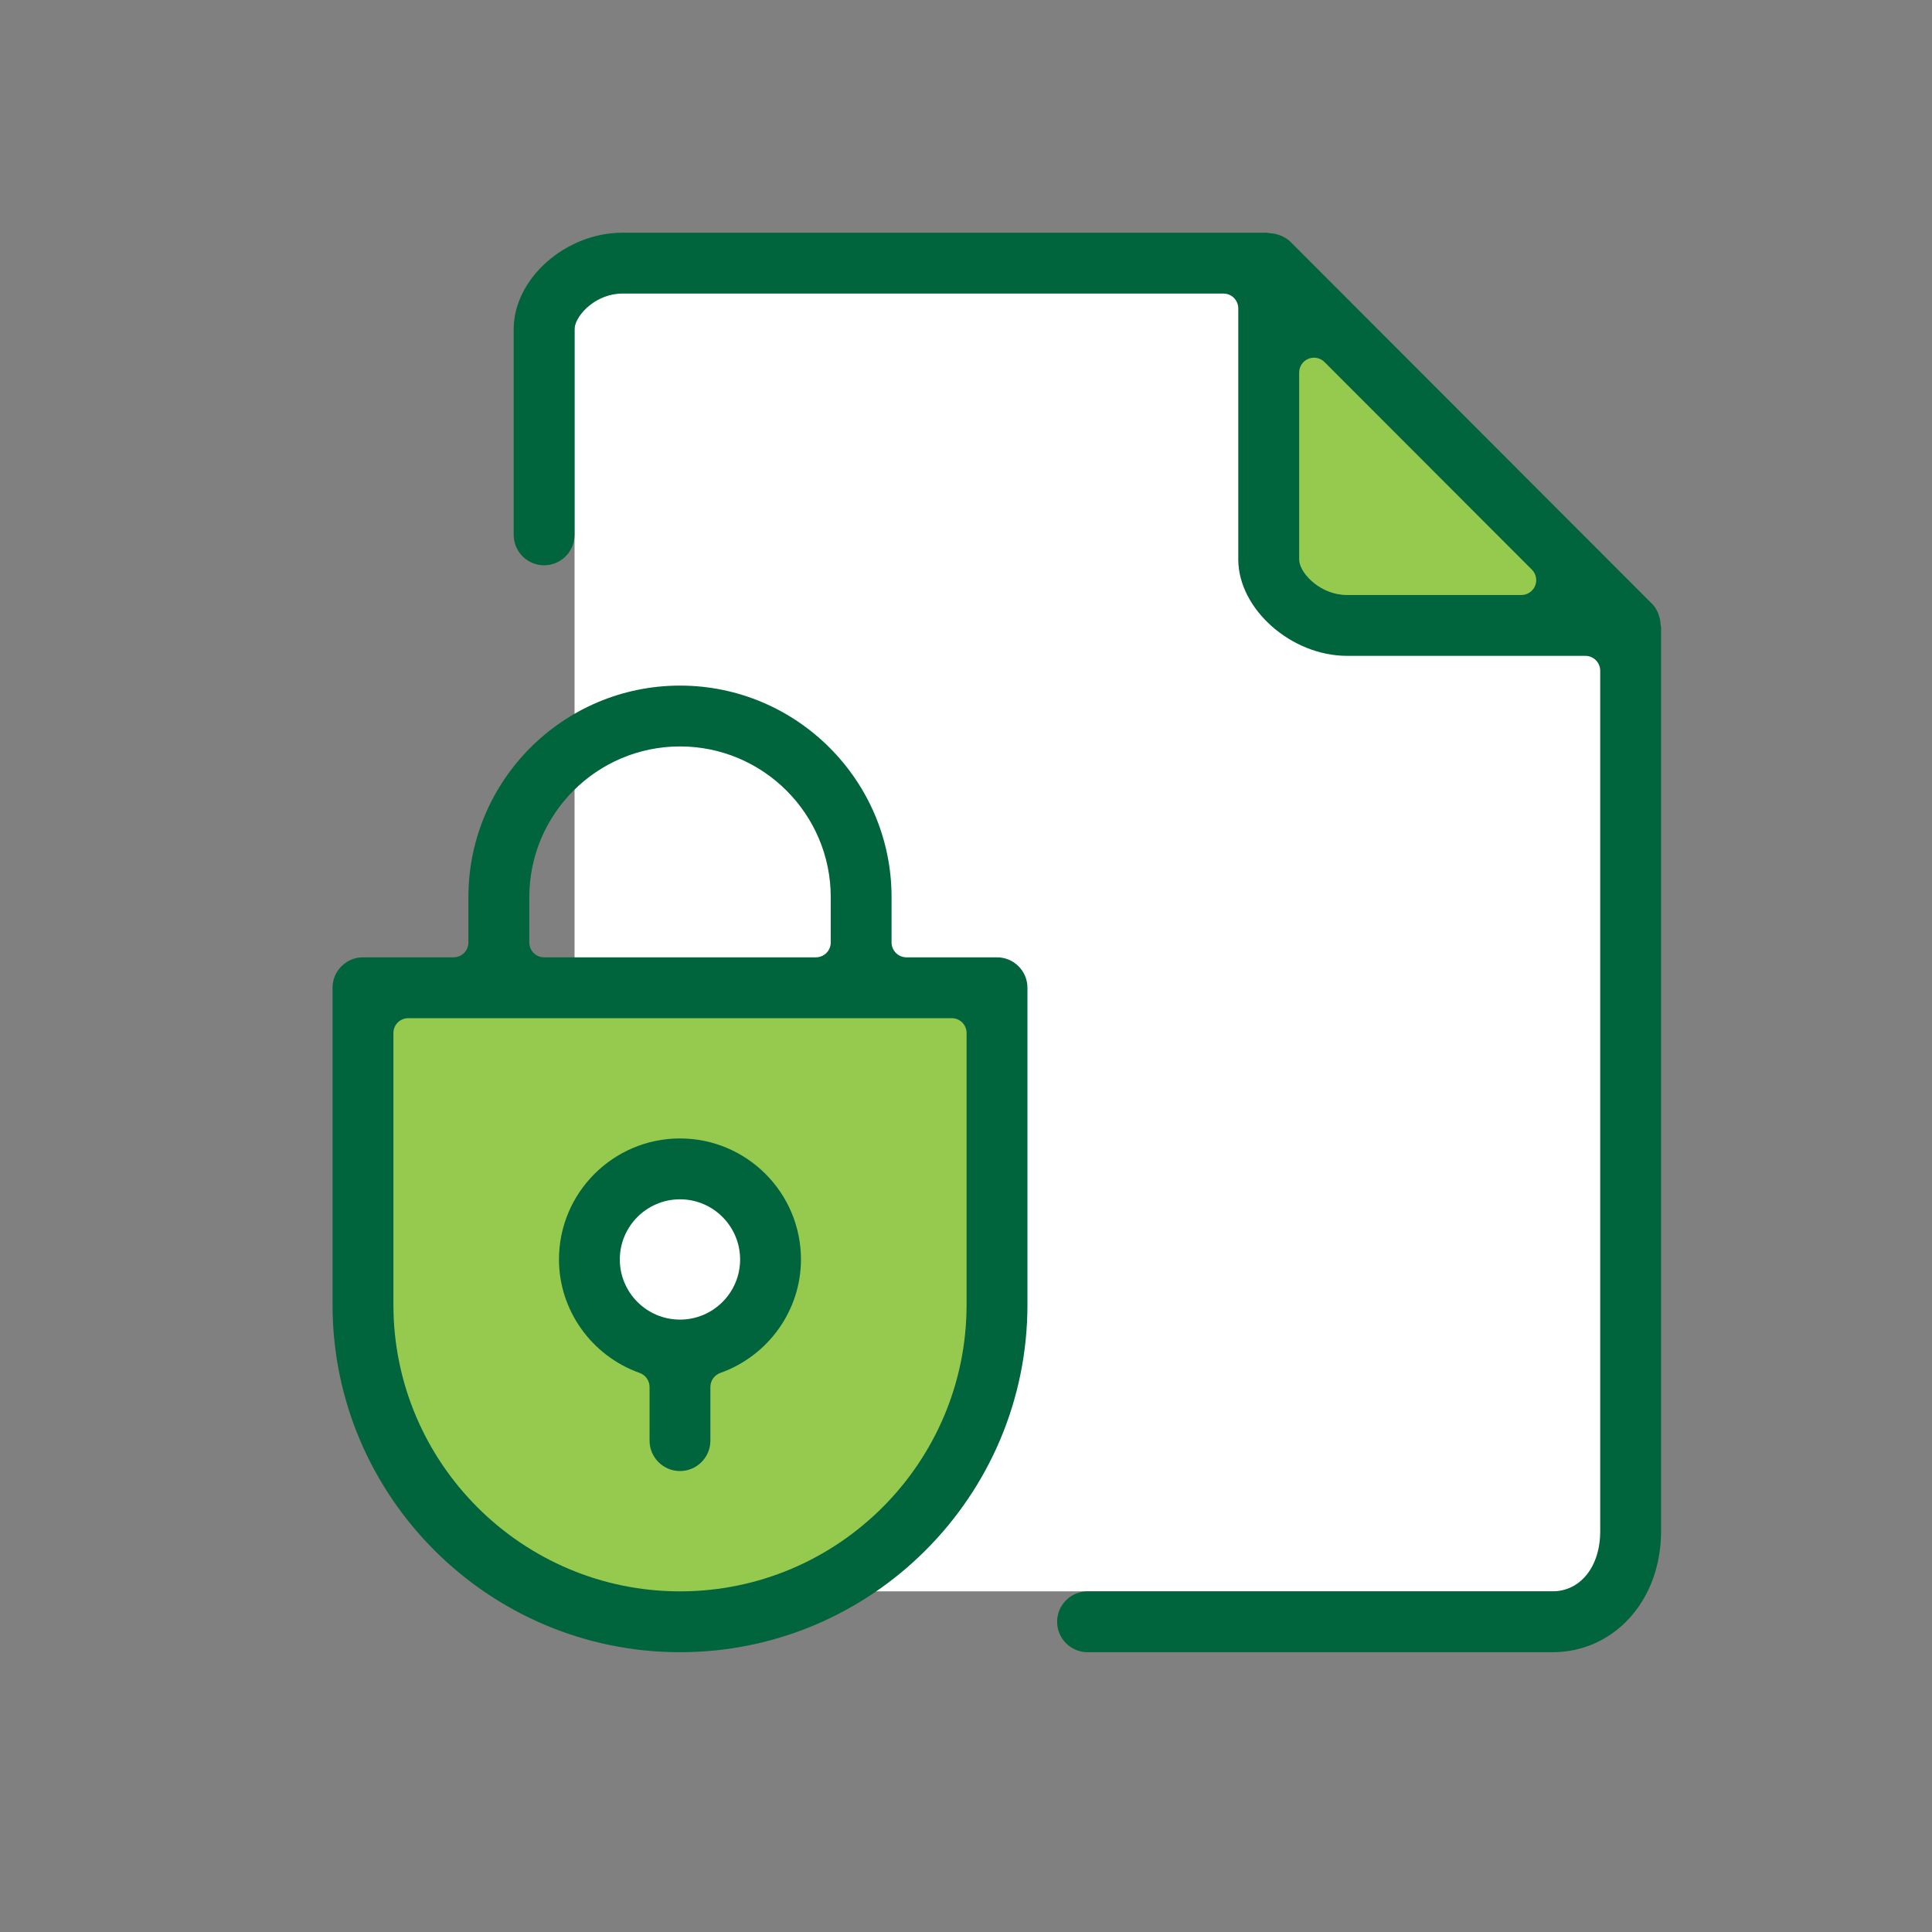
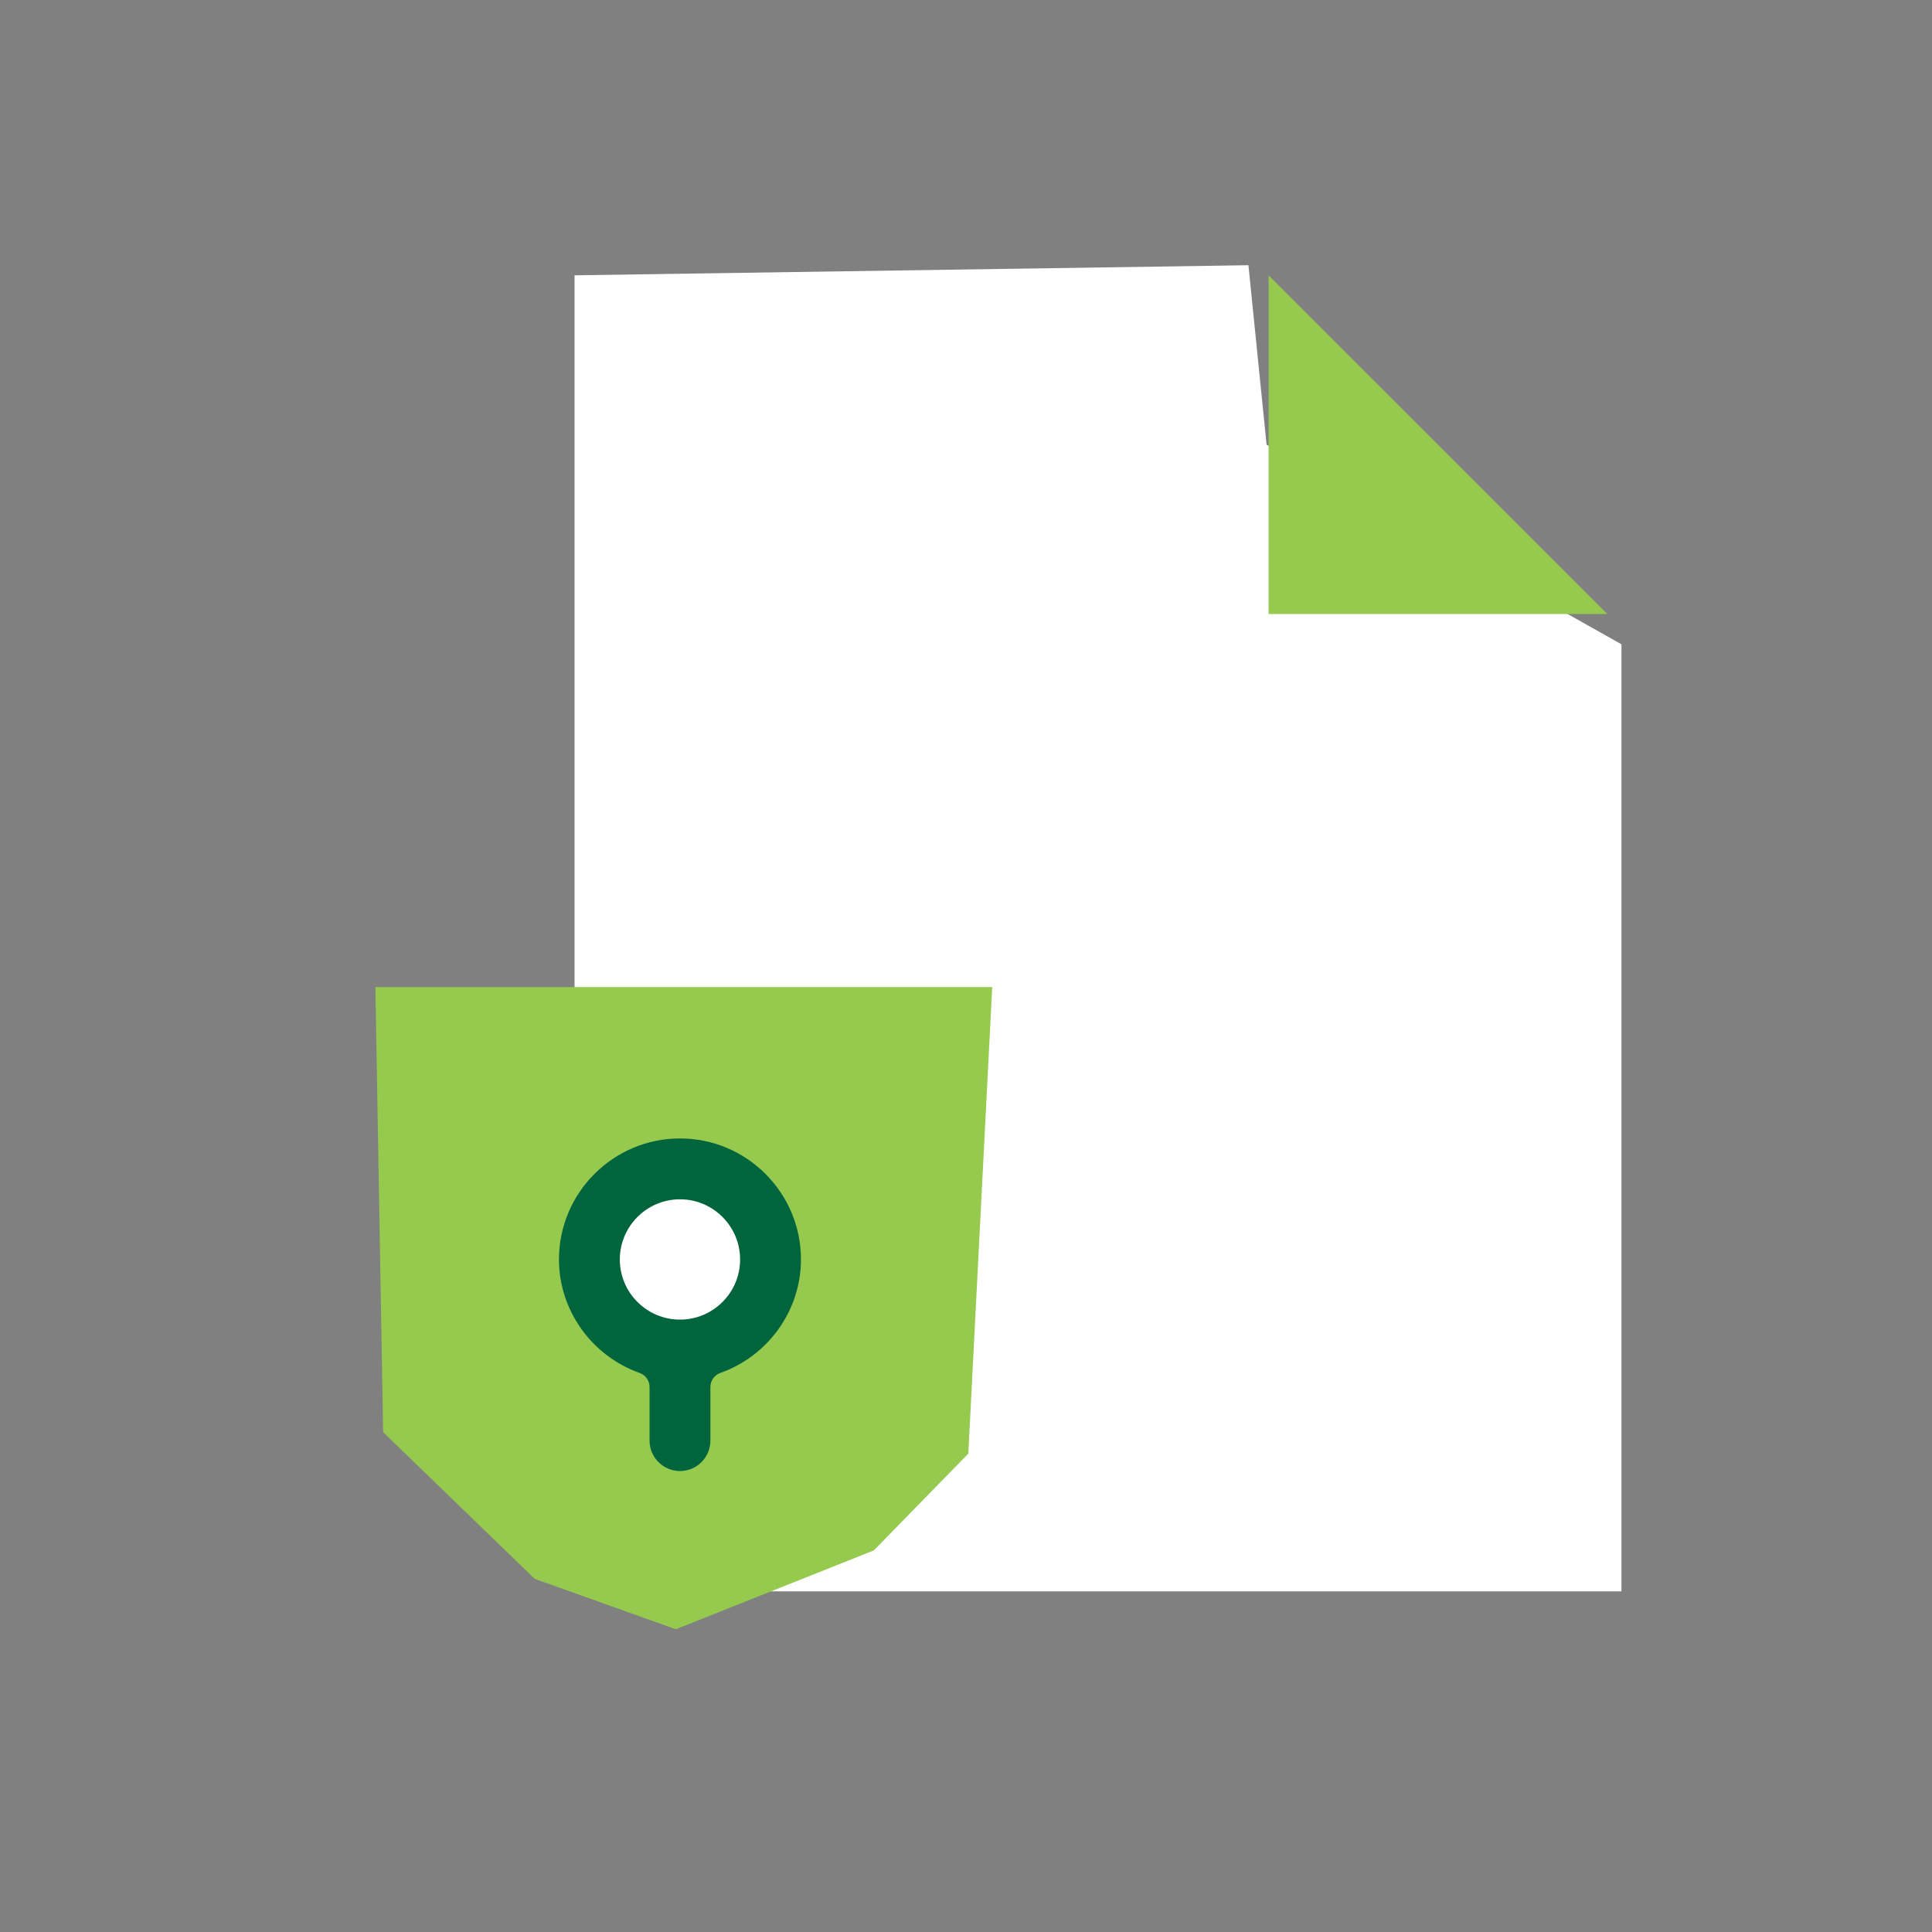
<svg xmlns="http://www.w3.org/2000/svg" id="Layer_1" viewBox="0 0 1080 1080">
  <rect x="0" y="0" width="1080" height="1080" fill="#808080" stroke="none" />
  <defs>
    <style>.cls-1{fill:#96ca4f;}.cls-2{fill:#fff;}.cls-3{clip-path:url(#clippath-2);}.cls-4{clip-path:url(#clippath-1);}.cls-5{clip-path:url(#clippath);}.cls-6{fill:none;}.cls-7{fill:#00643c;}</style>
    <clipPath id="clippath">
      <rect class="cls-6" x="78.33" y="91.46" width="923.35" height="897.07" />
    </clipPath>
    <clipPath id="clippath-1">
      <rect class="cls-6" x="-12.32" y="1160.25" width="1104.65" height="959.51" />
    </clipPath>
    <clipPath id="clippath-2">
      <rect class="cls-6" x="1126.46" y="73.21" width="1027.08" height="933.59" />
    </clipPath>
  </defs>
  <g class="cls-5">
    <polygon class="cls-2" points="906.41 889.57 321.18 889.57 321.18 153.9 697.88 148.26 708.03 248.59 906.41 360.16 906.41 889.57" />
    <polygon class="cls-1" points="898.52 343.25 709.16 153.9 709.16 343.25 898.52 343.25" />
    <polygon class="cls-1" points="541.3 812.58 488.46 866.7 377.79 910.76 298.88 882.57 214.18 800.59 209.84 551.77 554.66 551.77 541.3 812.58" />
    <path class="cls-2" d="M420.57,704.04c0,22.35-18.1,40.46-40.45,40.46s-40.46-18.11-40.46-40.46,18.11-40.45,40.46-40.45,40.45,18.1,40.45,40.45" />
-     <path class="cls-7" d="M607.95,923.59c-9.36,0-17.01-7.63-17.01-17.01s7.64-17.01,17.01-17.01h259.81c15.76,0,26.77-13.83,26.77-33.64V374.93c0-4.58-3.74-8.31-8.32-8.31h-133.21c-31.23,0-60.8-26.21-60.8-53.93V172.42c0-4.61-3.71-8.32-8.31-8.32H347.95c-14.52,0-25.68,11.45-26.7,19.02-.05,.36-.08,.72-.08,1.11v114.76c0,9.38-7.63,17.01-17.01,17.01s-17.01-7.63-17.01-17.01v-114.96c0-28.24,28.99-53.94,60.8-53.94h360.44c.49,.13,1.15,.25,1.9,.31,1.54,.09,2.94,.37,4.33,.85l.8,.27c.28,.09,.55,.15,.83,.27,2.14,.98,3.77,2.04,5,3.26l202.3,202.54c1.24,1.24,2.31,2.89,3.29,5,.13,.32,.2,.57,.28,.85l.21,.72c.53,1.47,.81,2.91,.91,4.46,.05,.75,.2,1.36,.31,1.84v505.48c0,38.58-26.12,67.65-60.78,67.65h-259.81Zm126.6-723.64c-1.08,0-2.16,.2-3.19,.63-3.1,1.28-5.12,4.31-5.12,7.67v104.45c0,.4,.01,.8,.08,1.19,1.07,7.45,12.26,18.73,26.68,18.73h97.45c3.35,0,6.39-2.03,7.69-5.13,1.27-3.1,.57-6.67-1.8-9.04l-115.93-116.06c-1.59-1.6-3.71-2.43-5.86-2.43" />
    <path class="cls-7" d="M380.12,822.32c-9.39,0-17.01-7.63-17.01-17.02v-29.98c0-3.51-2.22-6.65-5.53-7.83-26.97-9.6-45.11-35.11-45.11-63.44,0-37.31,30.35-67.65,67.65-67.65s67.62,30.34,67.62,67.65c0,28.33-18.11,53.84-45.1,63.44-3.31,1.19-5.53,4.33-5.53,7.83v29.98c0,9.39-7.61,17.02-16.99,17.02m0-151.9c-18.54,0-33.64,15.08-33.64,33.64s15.1,33.61,33.64,33.61,33.61-15.07,33.61-33.61-15.07-33.64-33.61-33.64" />
-     <path class="cls-7" d="M380.12,923.59c-107.08,0-194.23-87.12-194.23-194.23v-177.2c0-9.38,7.64-17.01,17.01-17.01h50.63c4.6,0,8.31-3.71,8.31-8.31v-25.33c0-65.2,53.07-118.26,118.29-118.26s118.26,53.06,118.26,118.26v25.33c0,4.6,3.74,8.31,8.32,8.31h50.62c9.39,0,17.02,7.63,17.02,17.01v177.2c0,107.11-87.14,194.23-194.22,194.23m-151.9-354.43c-4.6,0-8.31,3.71-8.31,8.31v151.89c0,88.35,71.88,160.22,160.21,160.22s160.2-71.87,160.2-160.22v-151.89c0-4.6-3.71-8.31-8.3-8.31H228.22Zm151.9-151.9c-46.46,0-84.25,37.8-84.25,84.25v25.33c0,4.6,3.71,8.31,8.3,8.31h151.9c4.6,0,8.31-3.71,8.31-8.31v-25.33c0-46.45-37.79-84.25-84.25-84.25" />
  </g>
  <g class="cls-4">
-     <polygon class="cls-1" points="796.78 502.79 705.9 564.27 568.7 598.74 433.94 566.83 320.55 494.8 257.77 350.63 257.77 90.61 878.25 90.61 885.91 361.26 796.78 502.79" />
-     <polygon class="cls-2" points="458.21 77.84 340.75 77.84 340.75 -74.08 399.49 -187.72 458.21 -236.23 571.84 -265.58 673.99 -226.02 730.17 -191.56 768.47 -146.86 786.33 -93.87 805.48 -53.65 800.37 19.12 792.71 71.47 693.13 71.47 685.47 12.72 673.99 -61.31 648.05 -104.74 607.58 -127.02 571.84 -136.65 528.44 -127.02 495.22 -116.22 463.42 -81.74 456.94 -42.17 450.56 34.43 458.21 77.84" />
    <path class="cls-2" d="M648.05,283.85c0,43.82-35.53,79.33-79.33,79.33s-79.35-35.51-79.35-79.33,35.54-79.33,79.35-79.33,79.33,35.51,79.33,79.33" />
    <path class="cls-7" d="M568.71,475.18c-10.62,0-19.26-8.66-19.26-19.28v-61.4c0-4.3-2.91-8.05-7.05-9.14-46.48-12.09-78.97-53.81-78.97-101.5,0-58.06,47.23-105.3,105.29-105.3s105.29,47.24,105.29,105.3c0,47.69-32.49,89.41-78.97,101.5-4.15,1.09-7.05,4.84-7.05,9.14v61.4c0,10.62-8.64,19.28-19.26,19.28m0-258.1c-36.83,0-66.78,29.96-66.78,66.78s29.95,66.76,66.78,66.76,66.78-29.95,66.78-66.76-29.96-66.78-66.78-66.78" />
    <path class="cls-7" d="M568.71,618.56c-157.99,0-334.71-129.44-334.71-302.65V83.13c0-10.62,8.64-19.26,19.29-19.26h57.33c5.19,0,9.4-4.21,9.4-9.43V-31.57c0-137.14,111.58-248.69,248.69-248.69s248.67,111.55,248.67,248.69V54.44c0,5.22,4.22,9.43,9.41,9.43h57.33c10.65,0,19.29,8.64,19.29,19.26v232.78c0,173.21-176.72,302.65-334.71,302.65M281.95,102.38c-5.19,0-9.43,4.24-9.43,9.41v204.12c0,151.16,156.35,264.12,296.19,264.12s296.15-112.96,296.15-264.12V111.79c0-5.17-4.21-9.41-9.4-9.41H281.95ZM568.71-165.56c73.87,0,133.99,60.12,133.99,133.99V54.44c0,5.22,4.21,9.43,9.4,9.43h57.33c5.21,0,9.41-4.21,9.41-9.43V-31.57c0-115.89-94.24-210.16-210.13-210.16S358.58-147.46,358.58-31.57V54.44c0,5.22,4.21,9.43,9.41,9.43h57.32c5.21,0,9.41-4.21,9.41-9.43V-31.57c0-73.87,60.12-133.99,133.99-133.99m0,38.52c-52.63,0-95.43,42.84-95.43,95.47V54.44c0,5.22,4.21,9.43,9.4,9.43h172.06c5.21,0,9.41-4.21,9.41-9.43V-31.57c0-52.63-42.81-95.47-95.43-95.47" />
  </g>
  <g class="cls-3">
    <polygon class="cls-1" points="234.11 180.07 335.93 239.51 443.08 273.13 565.08 281.74 575.22 425.62 559.03 548.01 521.27 692.3 470.84 783.8 427.43 837.77 378.15 885.84 290.19 951.1 234.11 967.83 146.43 936.29 62.62 872.95 1.63 783.8 -35.91 718.12 -92.19 554.92 -114.51 365.02 -92.19 275.86 60.27 261.79 188.12 207.84 234.11 180.07" />
    <path class="cls-7" d="M234.08,986.58c-4.07,0-8.05-.58-11.87-1.74C-130.26,878.27-132.19,435.12-124.39,301.85c1.32-22.44,20.53-40.03,43.78-40.03h.71c7.31,.4,15.08,.64,22.73,.64,133.49-.03,230.2-64.87,265.57-92.76,7.42-5.84,16.29-8.94,25.66-8.94s18.24,3.09,25.68,8.94c35.35,27.85,132.13,92.67,266.74,92.67,7.29,0,14.67-.18,21.98-.56,.56-.03,1.35-.04,2.13-.04,22.24,0,40.68,17.6,42.01,40.07,7.83,133.27,5.98,576.4-346.62,682.97-3.82,1.18-7.83,1.77-11.9,1.77M-82.47,297.18c-2.14,0-4.23,.79-5.83,2.25-1.7,1.56-2.71,3.71-2.81,6.02-6.92,162.58,10.72,550.92,323.5,645.5,.82,.25,1.67,.38,2.5,.38s1.7-.13,2.5-.38c325.46-98.9,327.17-519.11,319.94-645.55-.25-4.57-4.05-8.15-8.61-8.15h-.28c-7.45,.36-14.85,.56-22.15,.56-144.34,0-248.73-69.28-286.92-99.07-1.56-1.22-3.43-1.82-5.31-1.82s-3.75,.6-5.31,1.82c-38.19,29.79-142.6,99.07-287.14,99.07-7.84,0-15.79-.21-23.65-.63h-.44" />
-     <path class="cls-7" d="M207.75,696.77c-4.71,0-9.16-1.84-12.5-5.19l-79.05-79.02c-3.35-3.36-5.19-7.8-5.19-12.53s1.84-9.18,5.19-12.51c3.34-3.35,7.79-5.19,12.51-5.19s9.18,1.84,12.53,5.19l60.39,60.41c1.71,1.7,3.91,2.54,6.12,2.54s4.43-.85,6.12-2.54l165.8-165.8c3.34-3.34,7.79-5.17,12.51-5.17s9.16,1.84,12.51,5.17c6.9,6.91,6.9,18.14,0,25.04l-184.43,184.42c-3.34,3.35-7.79,5.19-12.51,5.19" />
  </g>
</svg>